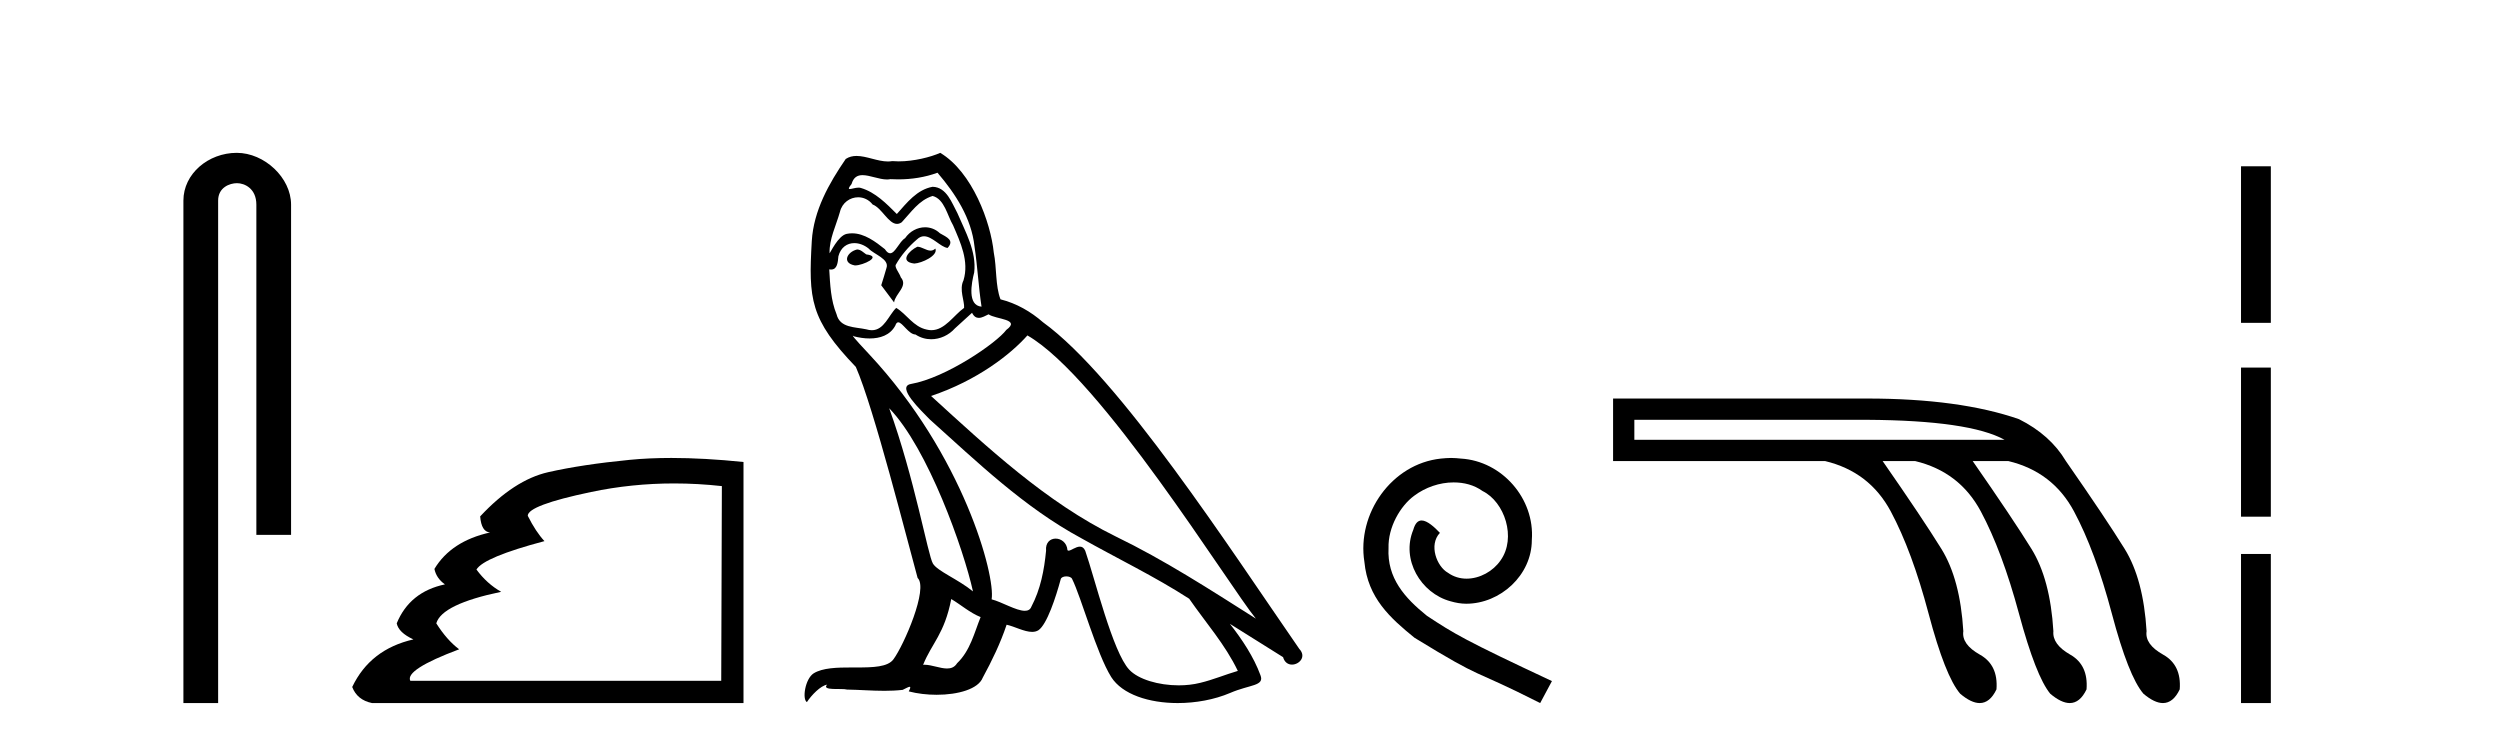
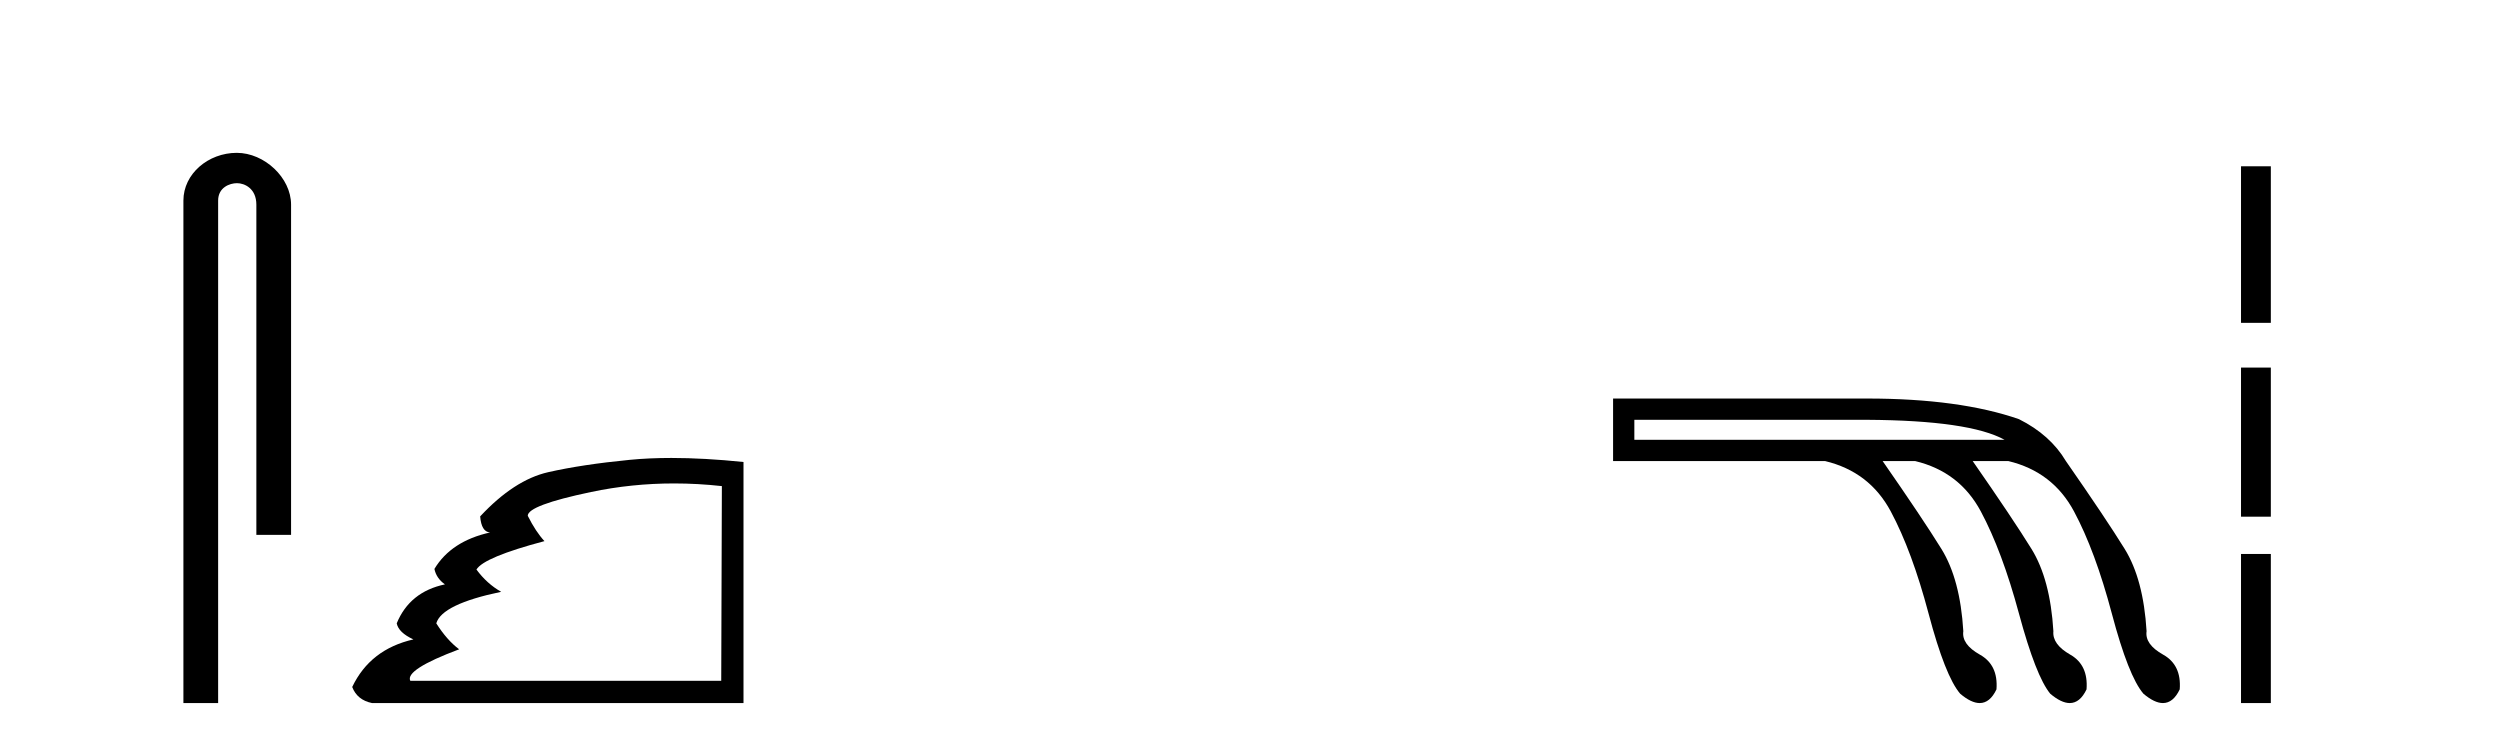
<svg xmlns="http://www.w3.org/2000/svg" width="138.0" height="41.0">
  <path d="M 13.069 8.437 C 11.5 8.437 10.124 9.591 10.124 11.072 L 10.124 38.809 L 12.041 38.809 L 12.041 11.072 C 12.041 10.346 12.68 10.111 13.081 10.111 C 13.502 10.111 14.151 10.406 14.151 11.296 L 14.151 29.526 L 16.067 29.526 L 16.067 11.296 C 16.067 9.813 14.598 8.437 13.069 8.437 Z" style="fill:#000000;stroke:none" />
  <path d="M 37.21 26.686 Q 38.514 26.686 39.847 26.833 L 39.812 37.581 L 22.649 37.581 Q 22.342 36.967 25.345 35.841 Q 24.663 35.329 24.083 34.408 Q 24.39 33.35 27.665 32.668 Q 26.88 32.224 26.3 31.439 Q 26.71 30.757 30.054 29.87 Q 29.576 29.358 29.132 28.471 Q 29.132 27.891 32.63 27.157 Q 34.875 26.686 37.21 26.686 ZM 37.061 25.279 Q 35.828 25.279 34.762 25.383 Q 32.135 25.639 30.258 26.065 Q 28.382 26.492 26.505 28.505 Q 26.573 29.358 27.051 29.392 Q 24.901 29.87 23.98 31.405 Q 24.083 31.917 24.56 32.258 Q 22.615 32.668 21.899 34.408 Q 22.001 34.92 22.82 35.295 Q 20.432 35.841 19.442 37.922 Q 19.715 38.639 20.534 38.809 L 41.041 38.809 L 41.041 25.502 Q 38.87 25.279 37.061 25.279 Z" style="fill:#000000;stroke:none" />
-   <path d="M 50.636 13.619 C 50.18 13.839 49.623 14.447 50.467 14.548 C 50.872 14.531 51.8 14.109 51.632 13.721 L 51.632 13.721 C 51.544 13.804 51.455 13.834 51.366 13.834 C 51.127 13.834 50.881 13.619 50.636 13.619 ZM 47.31 13.771 C 46.753 13.906 46.466 14.514 47.175 14.649 C 47.186 14.65 47.199 14.651 47.212 14.651 C 47.62 14.651 48.732 14.156 47.816 14.042 C 47.664 13.94 47.512 13.771 47.31 13.771 ZM 51.75 9.534 C 52.746 10.699 53.624 12.049 53.792 13.603 C 53.961 14.717 54.012 15.831 54.181 16.928 C 53.387 16.861 53.624 15.628 53.776 15.038 C 53.911 13.873 53.286 12.792 52.847 11.762 C 52.543 11.205 52.256 10.328 51.48 10.311 C 50.619 10.463 50.062 11.189 49.505 11.813 C 48.931 11.239 48.323 10.615 47.529 10.378 C 47.488 10.363 47.441 10.357 47.392 10.357 C 47.215 10.357 47.006 10.435 46.911 10.435 C 46.828 10.435 46.829 10.377 47.006 10.159 C 47.113 9.78 47.336 9.668 47.611 9.668 C 48.013 9.668 48.527 9.907 48.96 9.907 C 49.026 9.907 49.089 9.901 49.15 9.889 C 49.292 9.897 49.435 9.901 49.578 9.901 C 50.316 9.901 51.057 9.789 51.75 9.534 ZM 51.48 10.817 C 52.138 10.986 52.29 11.898 52.611 12.438 C 53.016 13.383 53.505 14.413 53.185 15.476 C 52.931 15.983 53.252 16.624 53.218 16.996 C 52.655 17.391 52.161 18.226 51.414 18.226 C 51.332 18.226 51.247 18.216 51.159 18.194 C 50.416 18.042 50.045 17.333 49.471 16.996 C 49.055 17.397 48.809 18.228 48.125 18.228 C 48.031 18.228 47.929 18.212 47.816 18.178 C 47.192 18.042 46.365 18.11 46.179 17.35 C 45.858 16.574 45.824 15.713 45.774 14.869 L 45.774 14.869 C 45.811 14.876 45.845 14.879 45.877 14.879 C 46.218 14.879 46.249 14.483 46.28 14.143 C 46.411 13.649 46.765 13.42 47.159 13.42 C 47.424 13.42 47.707 13.524 47.951 13.721 C 48.238 14.042 49.116 14.295 48.931 14.801 C 48.846 15.105 48.745 15.426 48.644 15.747 L 49.353 16.692 C 49.42 16.202 50.146 15.797 49.724 15.308 C 49.656 15.088 49.403 14.801 49.437 14.632 C 49.741 14.092 50.146 13.619 50.619 13.214 C 50.747 13.09 50.876 13.042 51.006 13.042 C 51.458 13.042 51.913 13.635 52.307 13.687 C 52.695 13.265 52.273 13.096 51.885 12.877 C 51.644 12.65 51.354 12.546 51.064 12.546 C 50.641 12.546 50.221 12.766 49.96 13.147 C 49.64 13.339 49.416 13.98 49.135 13.98 C 49.046 13.98 48.951 13.917 48.846 13.755 C 48.331 13.342 47.713 12.879 47.037 12.879 C 46.938 12.879 46.838 12.889 46.736 12.91 C 46.258 13.009 45.829 13.976 45.793 13.976 C 45.792 13.976 45.791 13.975 45.791 13.974 C 45.774 13.181 46.145 12.472 46.365 11.695 C 46.487 11.185 46.924 10.89 47.37 10.89 C 47.662 10.89 47.957 11.016 48.171 11.29 C 48.673 11.476 49.042 12.359 49.514 12.359 C 49.598 12.359 49.684 12.332 49.775 12.269 C 50.298 11.712 50.72 11.053 51.48 10.817 ZM 49.082 22.533 C 51.226 24.744 53.202 30.349 53.708 32.645 C 52.881 31.97 51.75 31.531 51.497 31.109 C 51.226 30.67 50.484 26.399 49.082 22.533 ZM 56.713 18.515 C 60.765 20.845 67.821 32.307 69.324 34.148 C 66.791 32.544 64.293 30.923 61.575 29.606 C 57.76 27.733 54.501 24.694 51.395 21.858 C 53.961 20.997 55.801 19.545 56.713 18.515 ZM 52.509 33.067 C 53.05 33.388 53.539 33.827 54.13 34.063 C 53.776 34.941 53.556 35.92 52.83 36.612 C 52.694 36.832 52.499 36.901 52.277 36.901 C 51.893 36.901 51.427 36.694 51.036 36.694 C 51.009 36.694 50.983 36.695 50.956 36.697 C 51.429 35.515 52.138 34.992 52.509 33.067 ZM 53.657 17.266 C 53.76 17.478 53.89 17.547 54.029 17.547 C 54.21 17.547 54.406 17.427 54.569 17.35 C 54.974 17.637 56.375 17.604 55.548 18.211 C 55.025 18.92 52.228 20.854 50.285 21.195 C 49.446 21.342 50.855 22.668 51.311 23.141 C 53.944 25.504 56.527 28.003 59.684 29.708 C 61.659 30.822 63.736 31.818 65.643 33.05 C 66.555 34.367 67.635 35.582 68.328 37.034 C 67.635 37.237 66.96 37.524 66.251 37.693 C 65.877 37.787 65.472 37.831 65.066 37.831 C 63.95 37.831 62.83 37.499 62.335 36.967 C 61.423 36.005 60.427 31.902 59.904 30.4 C 59.829 30.231 59.724 30.174 59.609 30.174 C 59.381 30.174 59.117 30.397 58.986 30.397 C 58.96 30.397 58.939 30.388 58.924 30.366 C 58.891 29.95 58.571 29.731 58.272 29.731 C 57.976 29.731 57.701 29.946 57.743 30.4 C 57.641 31.463 57.439 32.527 56.932 33.489 C 56.87 33.653 56.741 33.716 56.57 33.716 C 56.09 33.716 55.286 33.221 54.738 33.084 C 54.957 31.784 53.185 25.133 47.985 19.562 C 47.804 19.365 47.011 18.53 47.081 18.53 C 47.089 18.53 47.108 18.541 47.141 18.566 C 47.407 18.635 47.707 18.683 48.004 18.683 C 48.573 18.683 49.132 18.508 49.42 17.975 C 49.464 17.843 49.519 17.792 49.583 17.792 C 49.815 17.792 50.164 18.464 50.534 18.464 C 50.803 18.643 51.103 18.726 51.401 18.726 C 51.891 18.726 52.376 18.504 52.712 18.127 C 53.033 17.84 53.337 17.553 53.657 17.266 ZM 51.902 8.437 C 51.371 8.673 50.442 8.908 49.608 8.908 C 49.487 8.908 49.367 8.903 49.251 8.893 C 49.172 8.907 49.092 8.913 49.011 8.913 C 48.442 8.913 47.831 8.608 47.281 8.608 C 47.071 8.608 46.871 8.652 46.685 8.774 C 45.757 10.125 44.913 11.627 44.811 13.299 C 44.626 16.506 44.71 17.62 47.242 20.254 C 48.238 22.516 50.095 29.893 50.652 31.902 C 51.26 32.476 49.893 35.616 49.319 36.393 C 49.007 36.823 48.184 36.844 47.299 36.844 C 47.203 36.844 47.106 36.844 47.009 36.844 C 46.214 36.844 45.409 36.861 44.913 37.169 C 44.44 37.473 44.271 38.604 44.541 38.756 C 44.795 38.368 45.301 37.845 45.656 37.794 L 45.656 37.794 C 45.318 38.148 46.5 37.98 46.753 38.064 C 47.436 38.075 48.126 38.133 48.819 38.133 C 49.154 38.133 49.49 38.119 49.825 38.081 C 49.977 38.014 50.14 37.911 50.211 37.911 C 50.266 37.911 50.266 37.973 50.163 38.165 C 50.641 38.29 51.178 38.352 51.703 38.352 C 52.884 38.352 54.003 38.037 54.248 37.406 C 54.755 36.477 55.227 35.498 55.565 34.485 C 55.996 34.577 56.538 34.88 56.972 34.88 C 57.099 34.88 57.217 34.854 57.321 34.789 C 57.793 34.468 58.283 32.966 58.553 31.97 C 58.579 31.866 58.719 31.816 58.862 31.816 C 58.998 31.816 59.136 31.862 59.178 31.953 C 59.684 32.966 60.528 36.072 61.339 37.372 C 61.95 38.335 63.432 38.809 65.009 38.809 C 66.001 38.809 67.032 38.622 67.906 38.25 C 69.003 37.777 69.813 37.878 69.577 37.271 C 69.205 36.258 68.564 35.295 67.889 34.435 L 67.889 34.435 C 68.868 35.042 69.847 35.667 70.826 36.275 C 70.907 36.569 71.11 36.686 71.317 36.686 C 71.716 36.686 72.132 36.252 71.721 35.819 C 67.889 30.282 61.794 20.845 57.574 17.789 C 56.899 17.198 56.105 16.743 55.227 16.523 C 54.94 15.78 55.025 14.784 54.856 13.94 C 54.687 12.269 53.674 9.5 51.902 8.437 Z" style="fill:#000000;stroke:none" />
-   <path d="M 80.098 25.279 C 79.91 25.279 79.722 25.297 79.534 25.314 C 76.818 25.604 74.888 28.354 75.315 31.019 C 75.503 33.001 76.733 34.111 78.082 35.205 C 82.097 37.665 80.969 36.759 85.018 38.809 L 85.667 37.596 C 80.85 35.341 80.269 34.983 78.766 33.992 C 77.536 33.001 76.562 31.908 76.647 30.251 C 76.613 29.106 77.297 27.927 78.065 27.364 C 78.68 26.902 79.466 26.629 80.235 26.629 C 80.816 26.629 81.362 26.766 81.841 27.107 C 83.054 27.705 83.72 29.687 82.831 30.934 C 82.421 31.532 81.687 31.942 80.952 31.942 C 80.594 31.942 80.235 31.839 79.927 31.617 C 79.312 31.276 78.851 30.08 79.483 29.414 C 79.193 29.106 78.783 28.73 78.475 28.73 C 78.27 28.73 78.116 28.884 78.014 29.243 C 77.331 30.883 78.424 32.745 80.064 33.189 C 80.354 33.274 80.645 33.326 80.935 33.326 C 82.814 33.326 84.557 31.754 84.557 29.807 C 84.728 27.534 82.917 25.45 80.645 25.314 C 80.474 25.297 80.286 25.279 80.098 25.279 Z" style="fill:#000000;stroke:none" />
  <path d="M 103.059 23.173 Q 108.721 23.207 110.654 24.278 L 90.216 24.278 L 90.216 23.173 ZM 89.042 21.999 L 89.042 25.451 L 100.746 25.451 Q 103.197 26.038 104.371 28.231 Q 105.544 30.423 106.459 33.875 Q 107.374 37.328 108.203 38.294 Q 108.811 38.809 109.279 38.809 Q 109.846 38.809 110.205 38.053 Q 110.309 36.706 109.29 36.137 Q 108.272 35.567 108.375 34.842 Q 108.203 31.976 107.167 30.302 Q 106.131 28.628 103.922 25.451 L 105.717 25.451 Q 108.168 26.038 109.342 28.231 Q 110.516 30.423 111.448 33.875 Q 112.38 37.328 113.174 38.294 Q 113.783 38.809 114.25 38.809 Q 114.817 38.809 115.177 38.053 Q 115.28 36.706 114.279 36.137 Q 113.278 35.567 113.347 34.842 Q 113.174 31.976 112.139 30.302 Q 111.103 28.628 108.893 25.451 L 110.861 25.451 Q 113.312 26.038 114.486 28.231 Q 115.66 30.423 116.575 33.875 Q 117.49 37.328 118.318 38.294 Q 118.927 38.809 119.395 38.809 Q 119.961 38.809 120.321 38.053 Q 120.424 36.706 119.406 36.137 Q 118.387 35.567 118.491 34.842 Q 118.318 31.976 117.283 30.302 Q 116.247 28.628 114.037 25.451 Q 113.174 24.001 111.448 23.138 Q 108.168 21.999 103.059 21.999 Z" style="fill:#000000;stroke:none" />
  <path d="M 123.704 9.179 L 123.704 17.821 L 125.35 17.821 L 125.35 9.179 L 123.704 9.179 M 123.704 20.29 L 123.704 28.521 L 125.35 28.521 L 125.35 20.29 L 123.704 20.29 M 123.704 30.579 L 123.704 38.809 L 125.35 38.809 L 125.35 30.579 L 123.704 30.579 Z" style="fill:#000000;stroke:none" />
</svg>